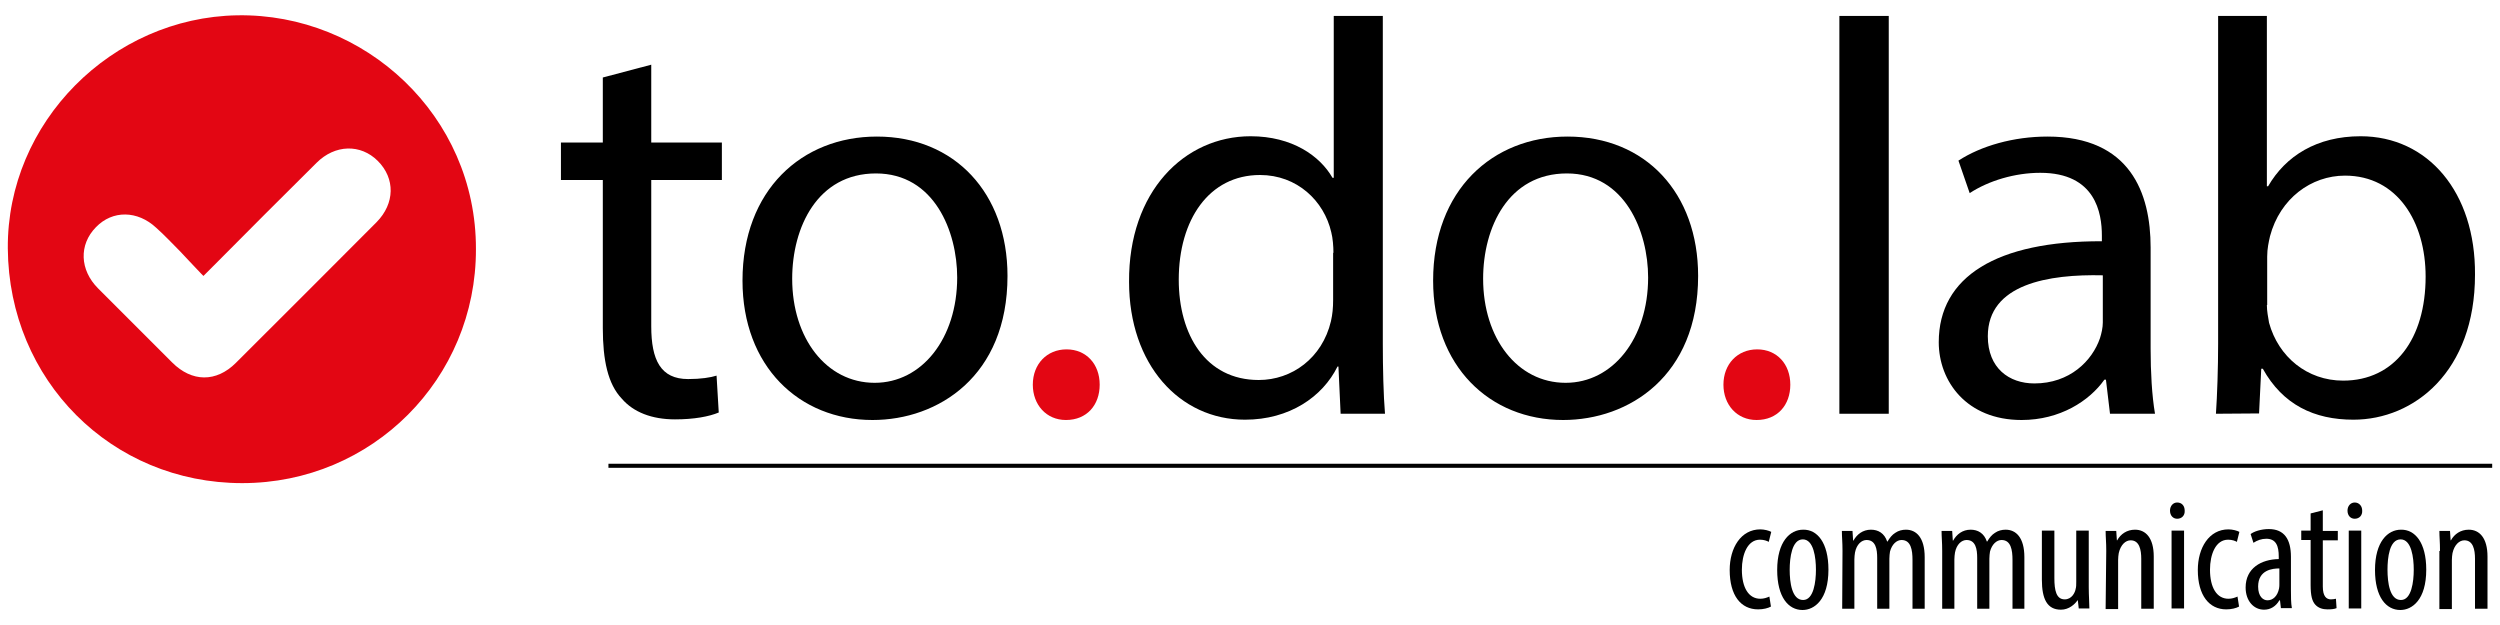
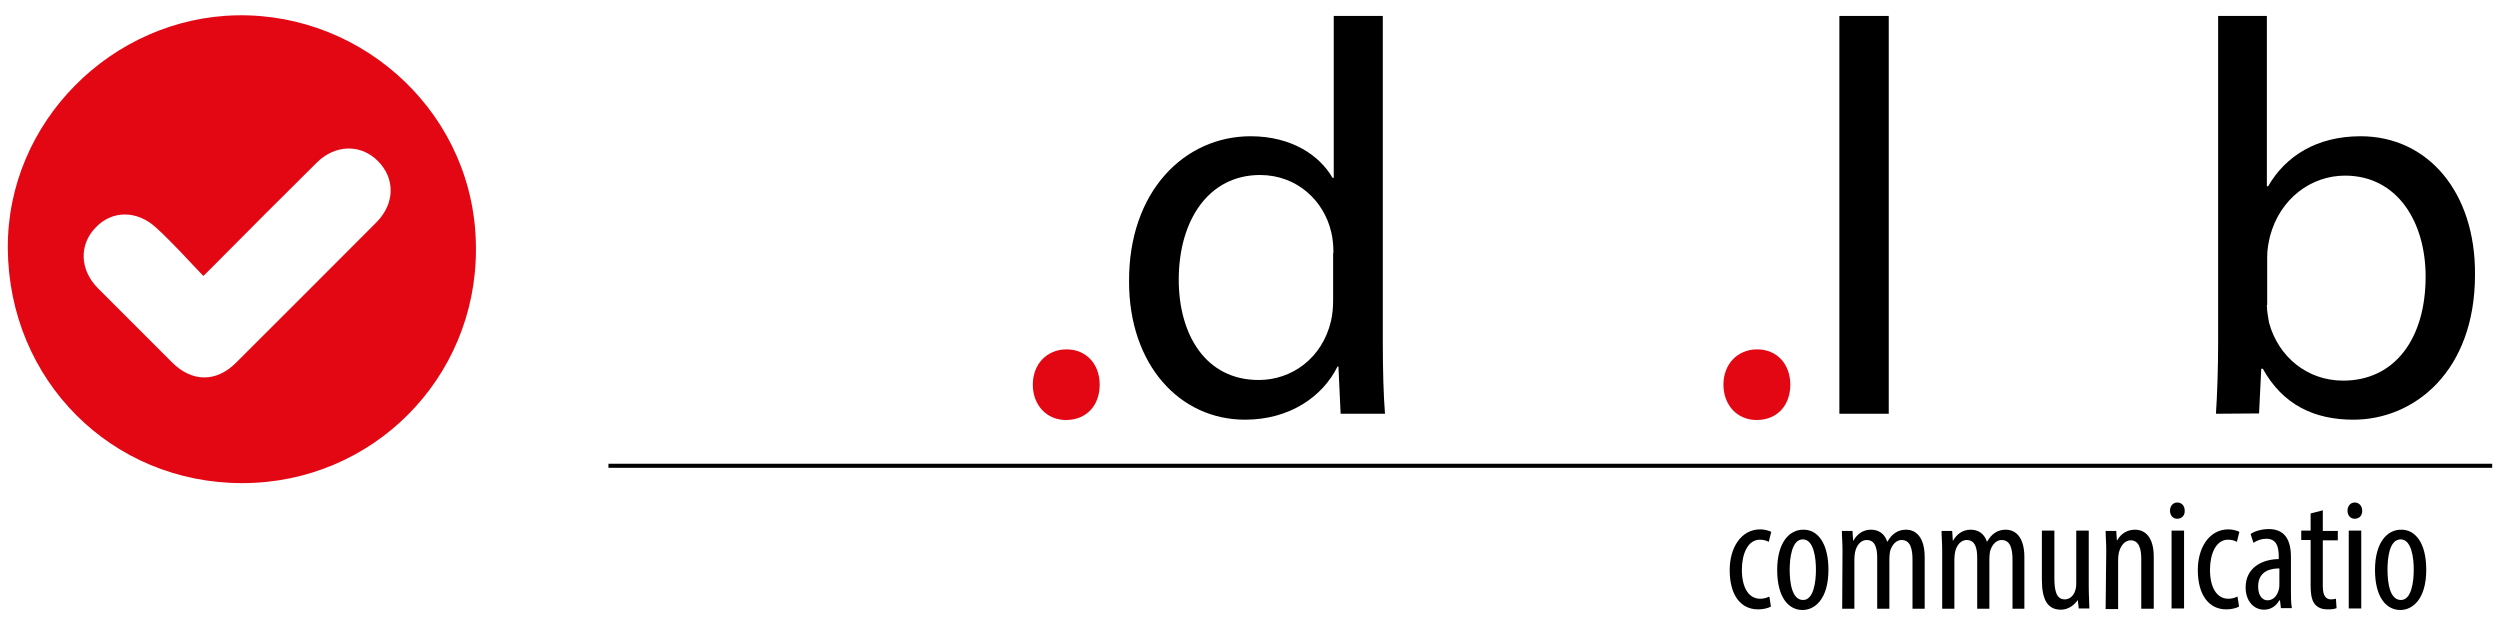
<svg xmlns="http://www.w3.org/2000/svg" xml:space="preserve" style="enable-background:new 0 0 800 200;" viewBox="0 0 800 200" y="0px" x="0px" id="Livello_1" version="1.1">
  <style type="text/css">
	.st0{fill:#E30613;}
	.st1{fill-rule:evenodd;clip-rule:evenodd;fill:#E30613;}
</style>
  <g>
    <g>
-       <path d="M208.4,20.7v24.9H231v12h-22.6v46.8c0,10.8,3,16.9,11.8,16.9c4.1,0,7.2-0.5,9.1-1.1l0.7,11.8c-3.1,1.3-7.9,2.2-14,2.2    c-7.4,0-13.3-2.3-17-6.6c-4.5-4.7-6.1-12.4-6.1-22.6V57.6h-13.4v-12h13.4V24.8L208.4,20.7z" />
-       <path d="M322.4,88.3c0,32.1-22.2,46.1-43.2,46.1c-23.5,0-41.6-17.2-41.6-44.6c0-29,19-46.1,43-46.1    C305.5,43.7,322.4,61.8,322.4,88.3z M253.5,89.2c0,19,10.9,33.3,26.4,33.3c15.1,0,26.4-14.2,26.4-33.7c0-14.7-7.3-33.3-26-33.3    C261.6,55.5,253.5,72.7,253.5,89.2z" />
      <path d="M330.5,123.1c0-6.6,4.5-11.3,10.8-11.3c6.3,0,10.6,4.7,10.6,11.3c0,6.5-4.1,11.3-10.8,11.3    C334.8,134.4,330.5,129.5,330.5,123.1z" class="st0" />
      <path d="M442.5,5.1V110c0,7.7,0.2,16.5,0.7,22.4h-14.2l-0.7-15.1H428c-4.8,9.7-15.4,17-29.6,17c-21,0-37.1-17.7-37.1-44.1    c-0.2-28.9,17.7-46.6,38.9-46.6c13.3,0,22.2,6.3,26.2,13.3h0.4V5.1L442.5,5.1L442.5,5.1z M426.7,80.9c0-2-0.2-4.7-0.7-6.6    c-2.3-10-10.9-18.3-22.8-18.3c-16.3,0-26,14.3-26,33.5c0,17.6,8.6,32.1,25.6,32.1c10.6,0,20.3-7,23.1-18.8    c0.5-2.2,0.7-4.3,0.7-6.8V80.9z" />
-       <path d="M543.4,88.3c0,32.1-22.2,46.1-43.2,46.1c-23.5,0-41.6-17.2-41.6-44.6c0-29,19-46.1,43-46.1    C526.6,43.7,543.4,61.8,543.4,88.3z M474.6,89.2c0,19,10.9,33.3,26.4,33.3c15.1,0,26.4-14.2,26.4-33.7c0-14.7-7.4-33.3-26-33.3    C482.7,55.5,474.6,72.7,474.6,89.2z" />
      <path d="M551.5,123.1c0-6.6,4.5-11.3,10.8-11.3c6.3,0,10.6,4.7,10.6,11.3c0,6.5-4.1,11.3-10.8,11.3    C555.8,134.4,551.5,129.5,551.5,123.1z" class="st0" />
      <path d="M588.6,5.1h15.8v127.3h-15.8V5.1z" />
-       <path d="M675.2,132.4l-1.3-10.9h-0.5c-4.8,6.8-14.2,12.9-26.5,12.9c-17.6,0-26.5-12.4-26.5-24.9c0-21,18.6-32.4,52.2-32.3v-1.8    c0-7.2-2-20.1-19.7-20.1c-8.1,0-16.5,2.5-22.6,6.5l-3.6-10.4c7.2-4.7,17.6-7.7,28.5-7.7c26.5,0,33,18.1,33,35.5v32.4    c0,7.5,0.4,14.9,1.4,20.8L675.2,132.4L675.2,132.4z M672.9,88.1c-17.2-0.4-36.8,2.7-36.8,19.5c0,10.2,6.8,15.1,14.9,15.1    c11.3,0,18.5-7.2,21-14.5c0.5-1.6,0.9-3.4,0.9-5V88.1z" />
      <path d="M709.1,132.4c0.4-5.9,0.7-14.7,0.7-22.4V5.1h15.6v54.5h0.4c5.6-9.7,15.6-16,29.6-16c21.5,0,36.8,17.9,36.6,44.3    c0,31-19.5,46.4-38.9,46.4c-12.6,0-22.6-4.8-29-16.3h-0.5l-0.7,14.3L709.1,132.4L709.1,132.4z M725.4,97.6c0,2,0.4,3.9,0.7,5.7    c3,10.9,12.2,18.5,23.7,18.5c16.5,0,26.4-13.4,26.4-33.3c0-17.4-9-32.3-25.8-32.3c-10.8,0-20.8,7.3-24,19.4    c-0.4,1.8-0.9,3.9-0.9,6.5V97.6z" />
    </g>
    <g>
      <path d="M566.7,194.1c-0.9,0.5-2.4,0.9-4.1,0.9c-5.5,0-9.1-4.4-9.1-12.6c0-7.1,3.6-13,9.8-13c1.3,0,2.8,0.4,3.5,0.8l-0.8,3.2    c-0.5-0.3-1.5-0.7-2.8-0.7c-4,0-5.8,4.7-5.8,9.6c0,5.8,2.2,9.3,5.9,9.3c1.1,0,2-0.3,2.9-0.7L566.7,194.1z" />
      <path d="M585.1,182.3c0,9.6-4.5,12.9-8.3,12.9c-4.5,0-8.1-4.1-8.1-12.8c0-9.1,4.1-12.9,8.3-12.9    C581.5,169.4,585.1,173.6,585.1,182.3z M572.7,182.3c0,4.1,0.7,9.7,4.3,9.7c3.4,0,4.1-5.9,4.1-9.7c0-3.8-0.7-9.7-4.2-9.7    C573.4,172.6,572.7,178.5,572.7,182.3z" />
      <path d="M589.6,176.3c0-2.9-0.2-4.4-0.2-6.4h3.4l0.2,3.1h0.1c1.1-2,3-3.5,5.6-3.5c2.3,0,4.3,1.1,5.2,3.8h0.1    c0.7-1.2,1.5-2.2,2.5-2.8c1-0.7,2.2-1,3.4-1c3.3,0,6,2.5,6,8.8v16.5H612v-15.6c0-3.2-0.5-6.4-3.5-6.4c-1.6,0-3.1,1.4-3.7,3.7    c-0.1,0.7-0.2,1.4-0.2,2.3v16h-3.9v-16.3c0-2.8-0.5-5.7-3.4-5.7c-1.6,0-3.2,1.4-3.7,4c-0.1,0.7-0.2,1.4-0.2,2.2v15.8h-3.9    L589.6,176.3L589.6,176.3z" />
      <path d="M621.5,176.3c0-2.9-0.2-4.4-0.2-6.4h3.4l0.2,3.1h0.1c1.1-2,3-3.5,5.6-3.5c2.3,0,4.3,1.1,5.2,3.8h0.1    c0.7-1.2,1.5-2.2,2.5-2.8c1-0.7,2.2-1,3.4-1c3.3,0,6,2.5,6,8.8v16.5H644v-15.6c0-3.2-0.5-6.4-3.5-6.4c-1.6,0-3.1,1.4-3.7,3.7    c-0.1,0.7-0.2,1.4-0.2,2.3v16h-3.9v-16.3c0-2.8-0.5-5.7-3.4-5.7c-1.6,0-3.2,1.4-3.7,4c-0.1,0.7-0.2,1.4-0.2,2.2v15.8h-3.9    L621.5,176.3L621.5,176.3z" />
-       <path d="M668.4,187.9c0,2.8,0.2,4.9,0.2,6.8h-3.4l-0.3-2.6h-0.1c-0.8,1.2-2.7,3-5.3,3c-4.4,0-6.1-3.4-6.1-9.6v-15.7h4V185    c0,3.9,0.6,6.8,3.3,6.8c2.3,0,3.3-2.2,3.5-3.3c0.2-0.7,0.2-1.4,0.2-2.3v-16.4h4L668.4,187.9L668.4,187.9z" />
+       <path d="M668.4,187.9c0,2.8,0.2,4.9,0.2,6.8h-3.4l-0.3-2.6h-0.1c-0.8,1.2-2.7,3-5.3,3c-4.4,0-6.1-3.4-6.1-9.6v-15.7h4V185    c0,3.9,0.6,6.8,3.3,6.8c2.3,0,3.3-2.2,3.5-3.3c0.2-0.7,0.2-1.4,0.2-2.3v-16.4h4L668.4,187.9L668.4,187.9" />
      <path d="M674,176.3c0-2.9-0.2-4.4-0.2-6.4h3.4l0.2,3h0.1c1.1-2,3.1-3.4,5.7-3.4c3.4,0,6,2.6,6,8.6v16.7h-4v-16    c0-2.9-0.6-5.9-3.4-5.9c-1.6,0-3.2,1.4-3.8,4.1c-0.1,0.6-0.2,1.4-0.2,2.2v15.7h-4L674,176.3L674,176.3z" />
      <path d="M699.1,163.4c0.1,1.5-0.9,2.6-2.4,2.6c-1.3,0-2.3-1-2.3-2.6c0-1.5,1-2.6,2.3-2.6C698.2,160.8,699.1,161.9,699.1,163.4z     M694.9,194.7v-24.9h4v24.9H694.9z" />
      <path d="M716.5,194.1c-0.9,0.5-2.4,0.9-4.1,0.9c-5.4,0-9.1-4.4-9.1-12.6c0-7.1,3.6-13,9.8-13c1.3,0,2.8,0.4,3.5,0.8l-0.8,3.2    c-0.5-0.3-1.5-0.7-2.8-0.7c-4,0-5.8,4.7-5.8,9.6c0,5.8,2.2,9.3,5.9,9.3c1.1,0,2-0.3,2.9-0.7L716.5,194.1z" />
      <path d="M729.9,194.7l-0.3-2.6h-0.2c-1.1,1.9-2.8,3-4.9,3c-3.3,0-5.9-2.8-5.9-7.1c0-6.2,5-9,10.6-9.1v-0.8c0-3.3-0.8-5.7-4-5.7    c-1.5,0-2.9,0.5-4.1,1.3l-0.9-2.8c1-0.8,3.3-1.6,5.8-1.6c5,0,7.1,3.3,7.1,8.9v10.7c0,1.9,0,4.1,0.3,5.7H729.9z M729.4,181.9    c-2.1,0-6.8,0.4-6.8,5.8c0,3.2,1.6,4.4,3,4.4c1.7,0,3.2-1.3,3.7-3.8c0.1-0.5,0.1-1,0.1-1.4V181.9z" />
      <path d="M743.3,163.3v6.6h4.8v3h-4.8v14.8c0,3.2,1.2,4.1,2.6,4.1c0.6,0,1.1-0.1,1.6-0.2l0.2,3c-0.7,0.3-1.6,0.4-2.9,0.4    c-1.5,0-2.9-0.4-3.9-1.5c-1-1.1-1.5-2.8-1.5-6.3v-14.4h-3v-3h3v-5.5L743.3,163.3z" />
      <path d="M755.9,163.4c0.1,1.5-0.9,2.6-2.4,2.6c-1.3,0-2.3-1-2.3-2.6c0-1.5,1-2.6,2.3-2.6C754.9,160.8,755.9,161.9,755.9,163.4z     M751.6,194.7v-24.9h4v24.9H751.6z" />
      <path d="M776.4,182.3c0,9.6-4.5,12.9-8.3,12.9c-4.5,0-8.1-4.1-8.1-12.8c0-9.1,4.1-12.9,8.3-12.9    C772.8,169.4,776.4,173.6,776.4,182.3z M764,182.3c0,4.1,0.7,9.7,4.3,9.7c3.4,0,4.1-5.9,4.1-9.7c0-3.8-0.7-9.7-4.2-9.7    C764.6,172.6,764,178.5,764,182.3z" />
-       <path d="M780.8,176.3c0-2.9-0.2-4.4-0.2-6.4h3.4l0.2,3h0.1c1.1-2,3.1-3.4,5.7-3.4c3.4,0,6,2.6,6,8.6v16.7h-4v-16    c0-2.9-0.6-5.9-3.4-5.9c-1.6,0-3.2,1.4-3.8,4.1c-0.1,0.6-0.2,1.4-0.2,2.2v15.7h-4V176.3z" />
    </g>
    <g>
      <rect height="1.3" width="602.8" y="148.4" x="194.7" />
    </g>
    <path d="M75.9,4.9C35.8,5.6,2.2,39.1,2.5,79.5c0.3,42.2,33.2,75.1,75,75.1c41.6,0,74.9-33.4,74.8-74.9   C152.4,37,116.7,4.2,75.9,4.9z M120.5,71.1c-15,15-29.9,30-45,45c-6.3,6.3-14.1,6.2-20.4-0.1c-7.9-7.9-15.8-15.8-23.7-23.7   c-5.9-5.9-6.2-14-0.7-19.6C36,67.2,44,67.3,50,72.9c2.7,2.4,5.2,5.1,7.7,7.6c2.4,2.5,3.6,3.9,6.7,7.1l0.7,0.7l3-3   c0,0,0-0.1,0.1-0.1c11-11.1,22-22.1,33.1-33.1c5.9-5.9,14.1-6.1,19.6-0.6C126.5,57.1,126.4,65.1,120.5,71.1z" class="st1" />
  </g>
</svg>